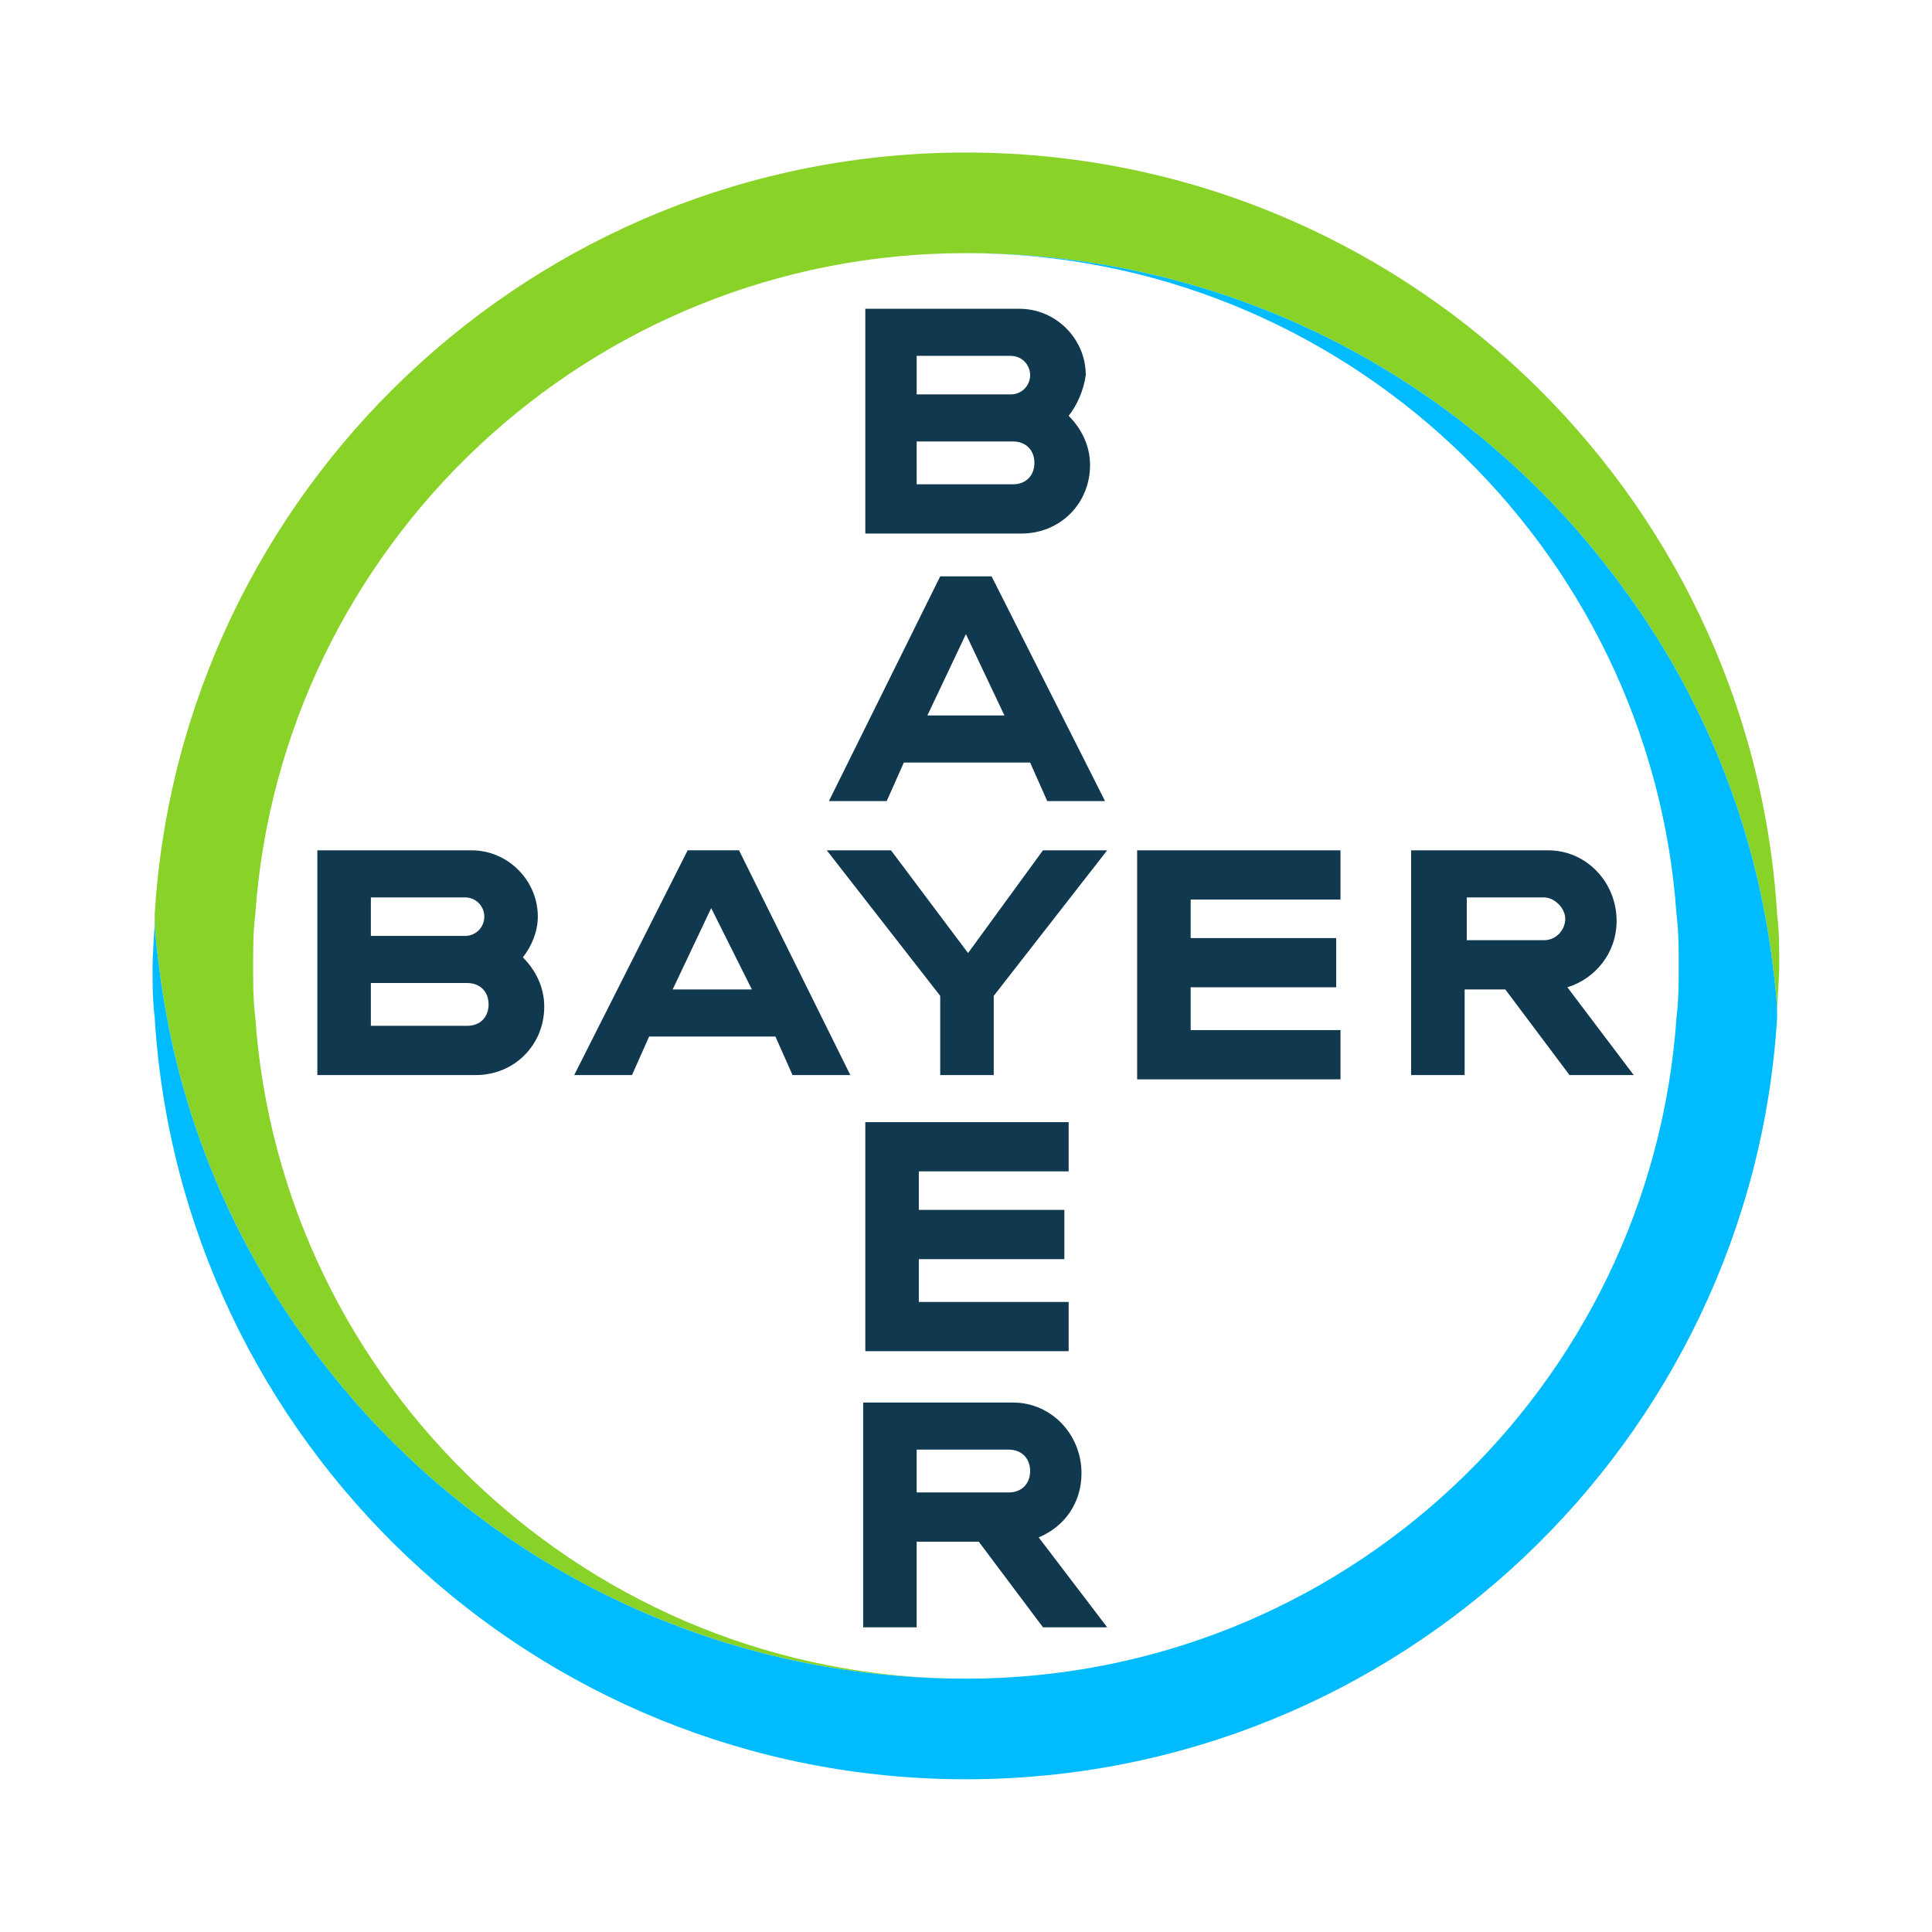
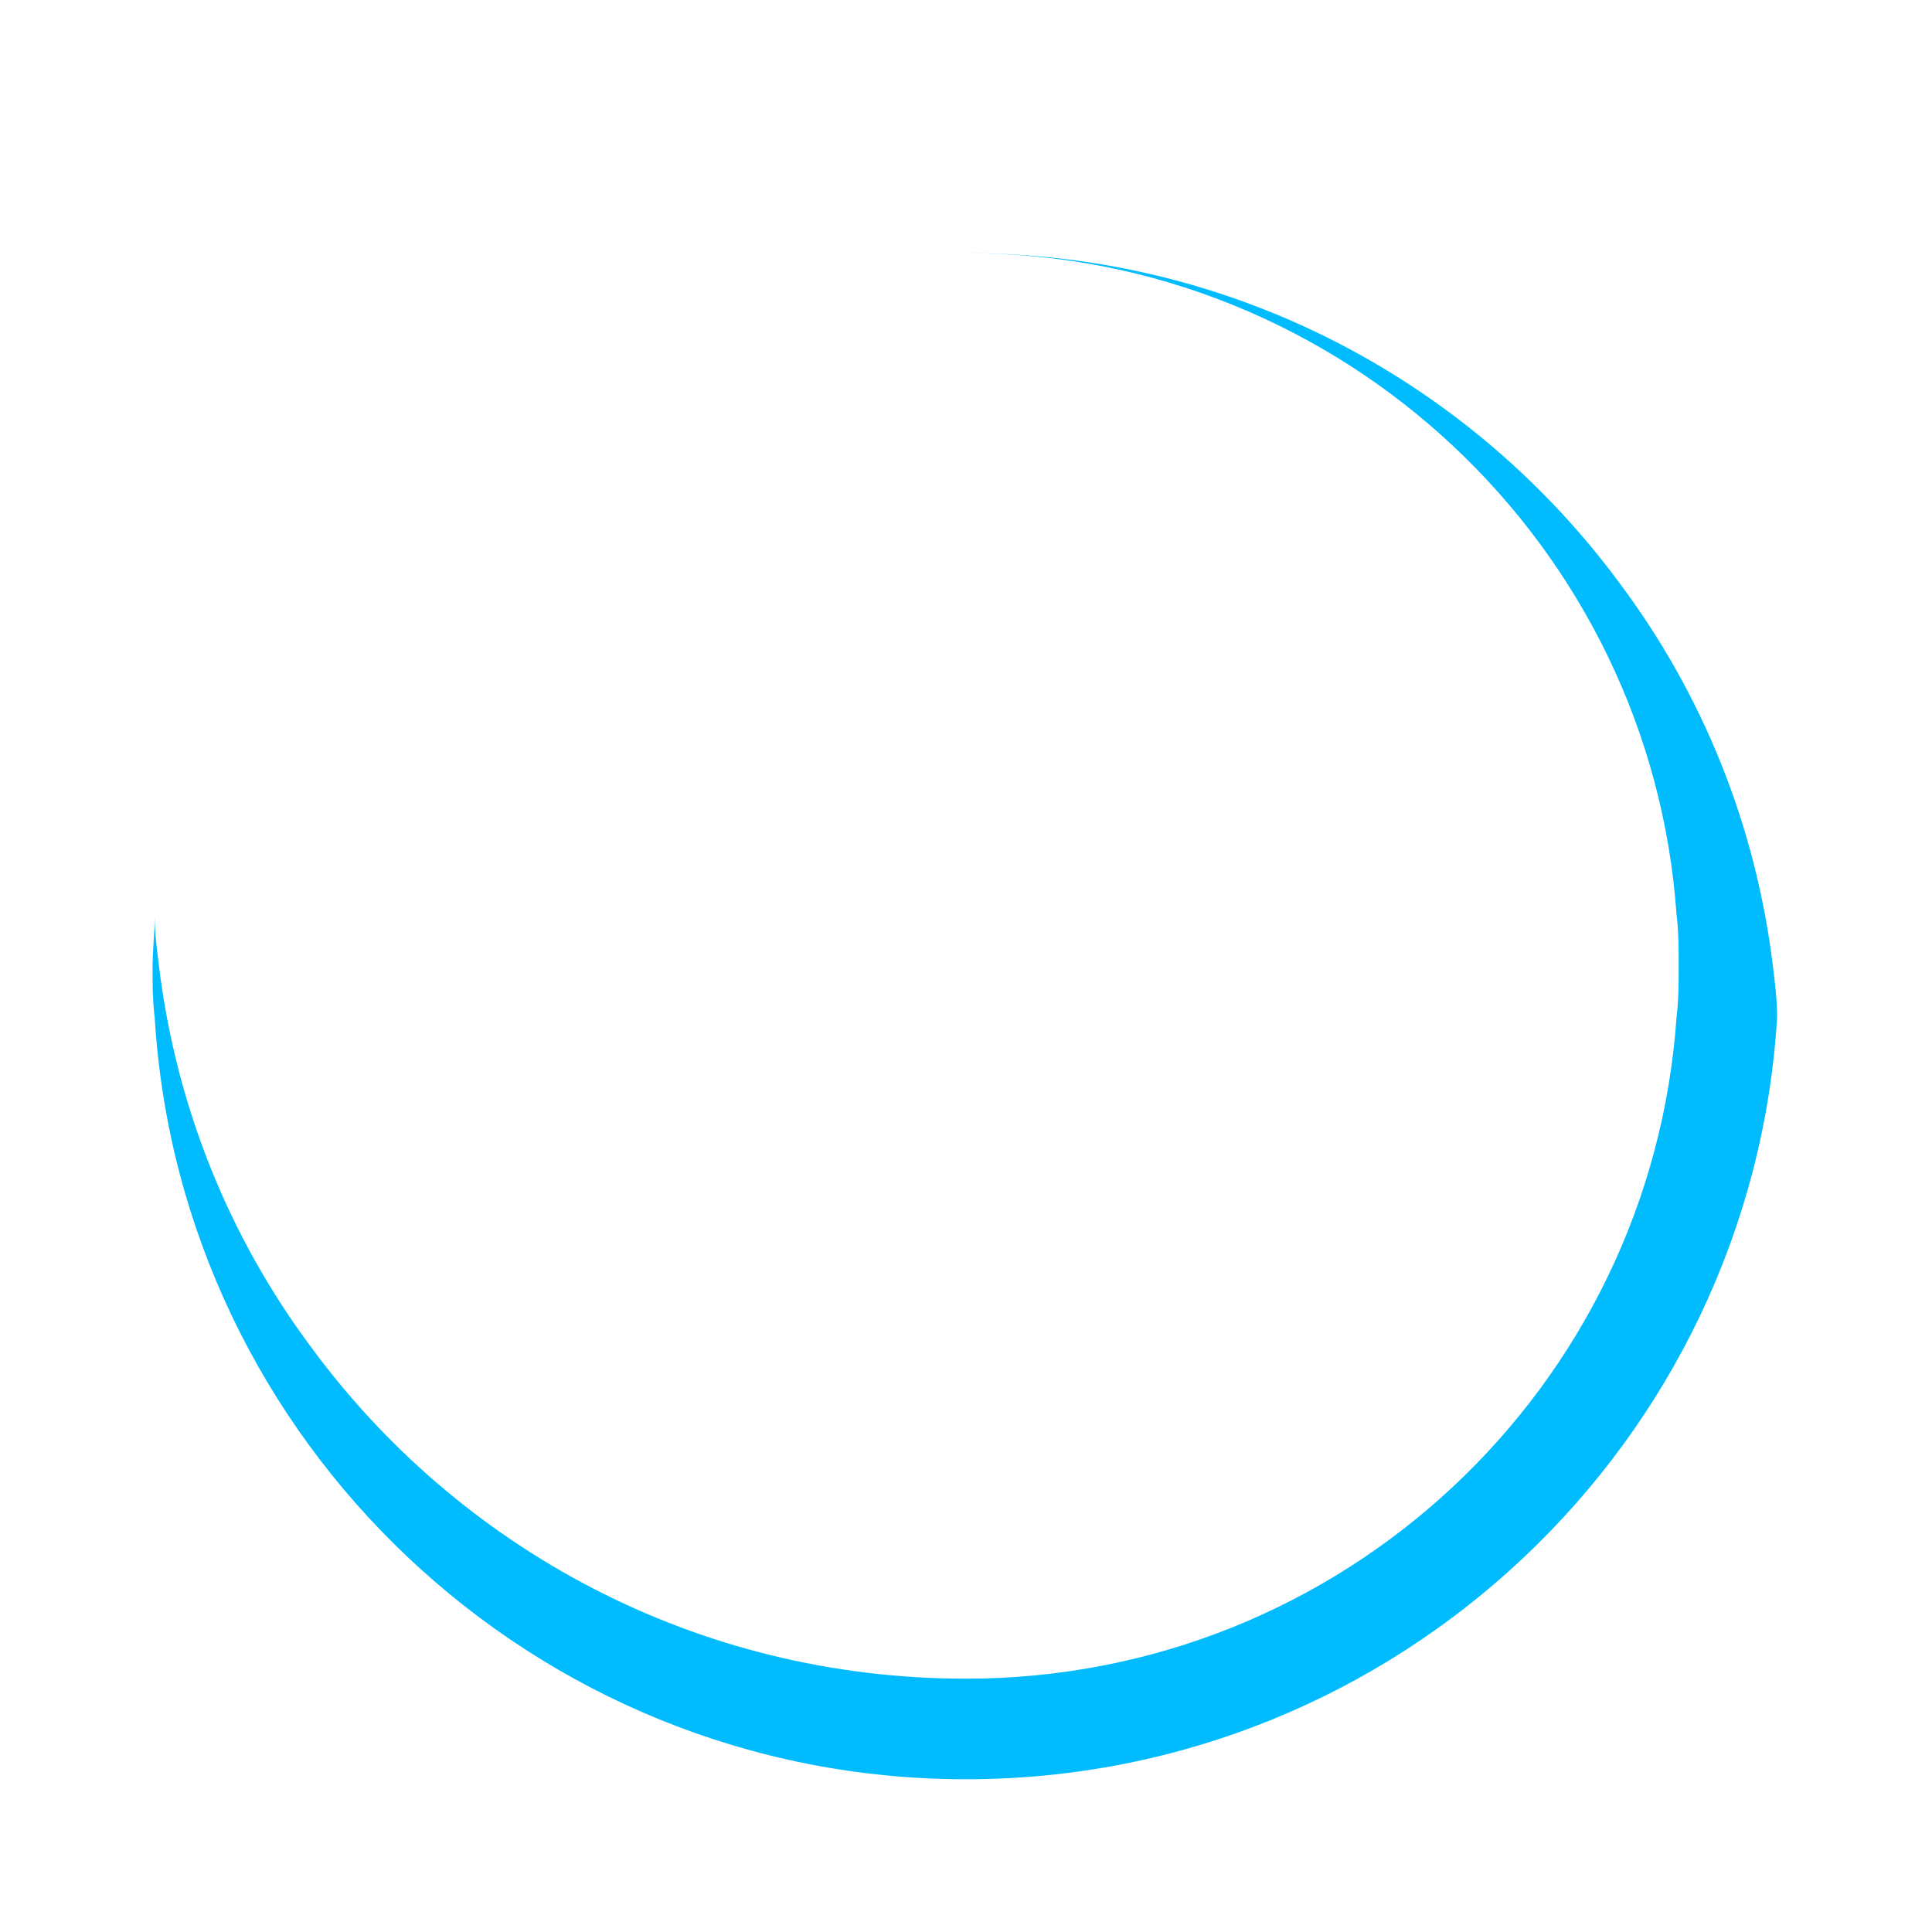
<svg xmlns="http://www.w3.org/2000/svg" xmlns:ns1="http://sodipodi.sourceforge.net/DTD/sodipodi-0.dtd" xmlns:ns2="http://www.inkscape.org/namespaces/inkscape" version="1.1" id="Layer_2" x="0px" y="0px" viewBox="0 0 76 76" style="enable-background:new 0 0 76 76;" xml:space="preserve" ns1:docname="bayer-small.svg" ns2:version="1.4 (e7c3feb1, 2024-10-09)">
  <defs id="defs3" />
  <ns1:namedview id="namedview3" pagecolor="#ffffff" bordercolor="#000000" borderopacity="0.25" ns2:showpageshadow="2" ns2:pageopacity="0.0" ns2:pagecheckerboard="0" ns2:deskcolor="#d1d1d1" ns2:zoom="13.276316" ns2:cx="37.962339" ns2:cy="38" ns2:window-width="3152" ns2:window-height="1502" ns2:window-x="0" ns2:window-y="25" ns2:window-maximized="0" ns2:current-layer="Layer_2" />
  <style type="text/css" id="style1">
	.st0{fill:#10384F;}
	.st1{fill:#89D329;}
	.st2{fill:#00BCFF;}
</style>
  <g id="g3" transform="matrix(0.842,0,0,0.842,5.832,6)">
    <g id="Bayer_Cross_1_">
-       <path class="st0" d="m 35.9,11.3 h 4.4 c 0.5,0 0.9,-0.4 0.9,-0.9 0,-0.5 -0.4,-0.9 -0.9,-0.9 h -4.4 z m 0,4.2 h 4.5 c 0.6,0 1,-0.4 1,-1 0,-0.6 -0.4,-1 -1,-1 H 35.9 Z M 43,12.3 c 0.6,0.6 1,1.4 1,2.3 0,1.8 -1.4,3.2 -3.2,3.2 H 33.5 V 7.3 h 7.2 c 1.7,0 3.1,1.4 3.1,3.1 -0.1,0.7 -0.4,1.4 -0.8,1.9 z m 1.7,18 H 42 l -0.8,-1.8 h -5.9 l -0.8,1.8 H 31.8 L 37,19.8 h 2.4 z m -6.5,-7.8 -1.8,3.8 H 40 Z m 3.6,10.1 h 3 l -5.3,6.8 v 3.7 H 37 v -3.7 l -5.3,-6.8 h 3 l 3.6,4.8 z m 13.9,0 v 2.3 h -7 v 1.8 h 6.8 V 39 h -6.8 v 2 h 7 v 2.3 H 46.2 V 32.6 Z m 7.7,6.5 h -1.9 v 4 H 59 V 32.6 h 6.4 c 1.8,0 3.2,1.5 3.2,3.3 0,1.5 -1,2.7 -2.3,3.1 l 3.1,4.1 h -3 z m 1.8,-4.3 h -3.6 v 2 h 3.6 c 0.6,0 1,-0.5 1,-1 0,-0.5 -0.5,-1 -1,-1 z m -32.4,8.3 h -2.7 l -0.8,-1.8 h -5.9 l -0.8,1.8 h -2.7 l 5.3,-10.5 h 2.4 z m -6.5,-7.8 -1.8,3.8 h 3.7 z m -15.9,1.3 h 4.4 c 0.5,0 0.9,-0.4 0.9,-0.9 0,-0.5 -0.4,-0.9 -0.9,-0.9 h -4.4 z m 0,4.2 h 4.5 c 0.6,0 1,-0.4 1,-1 0,-0.6 -0.4,-1 -1,-1 h -4.5 z m 7.1,-3.2 c 0.6,0.6 1,1.4 1,2.3 0,1.8 -1.4,3.2 -3.2,3.2 H 7.9 V 32.6 h 7.2 c 1.7,0 3.1,1.4 3.1,3.1 0,0.7 -0.3,1.4 -0.7,1.9 z M 43,45.3 v 2.3 h -7 v 1.8 h 6.8 v 2.3 H 36 v 2 h 7 V 56 H 33.5 V 45.3 Z m -1.8,16.3 c 0,-0.6 -0.4,-1 -1,-1 h -4.3 v 2 h 4.3 c 0.6,0 1,-0.4 1,-1 z m -7.8,7.3 V 58.4 h 7 c 1.8,0 3.2,1.5 3.2,3.3 0,1.4 -0.8,2.5 -2,3 l 3.2,4.2 h -3 l -3,-4 h -2.9 v 4 z" id="path1" />
-       <path class="st1" d="M 76.1,35.6 C 74.9,15.8 58.4,0 38.2,0 18,0 1.5,15.8 0.3,35.6 c 0,0.8 0.1,1.6 0.2,2.4 0.8,6.6 3.3,12.7 7.1,17.8 6.9,9.4 18,15.5 30.6,15.5 C 20.6,71.3 6.2,57.6 5,40.4 4.9,39.6 4.9,38.8 4.9,38 4.9,37.2 4.9,36.4 5,35.6 6.2,18.4 20.6,4.7 38.2,4.7 c 12.6,0 23.7,6.1 30.6,15.5 3.8,5.1 6.3,11.2 7.1,17.8 0.1,0.8 0.2,1.6 0.2,2.3 0,-0.8 0.1,-1.6 0.1,-2.4 0,-0.7 0,-1.5 -0.1,-2.3" id="path2" />
      <path class="st2" d="M 0.3,40.4 C 1.5,60.2 18,76 38.2,76 58.4,76 74.9,60.2 76.1,40.4 76.1,39.6 76,38.8 75.9,38 75.1,31.4 72.6,25.3 68.8,20.2 61.9,10.8 50.8,4.7 38.2,4.7 c 17.6,0 32,13.7 33.2,30.9 0.1,0.8 0.1,1.6 0.1,2.4 0,0.8 0,1.6 -0.1,2.4 C 70.2,57.7 55.8,71.3 38.2,71.3 25.6,71.3 14.5,65.2 7.6,55.8 3.8,50.7 1.3,44.6 0.5,38 0.4,37.2 0.3,36.4 0.3,35.7 c 0,0.8 -0.1,1.6 -0.1,2.4 0,0.7 0,1.5 0.1,2.3" id="path3" />
    </g>
  </g>
</svg>